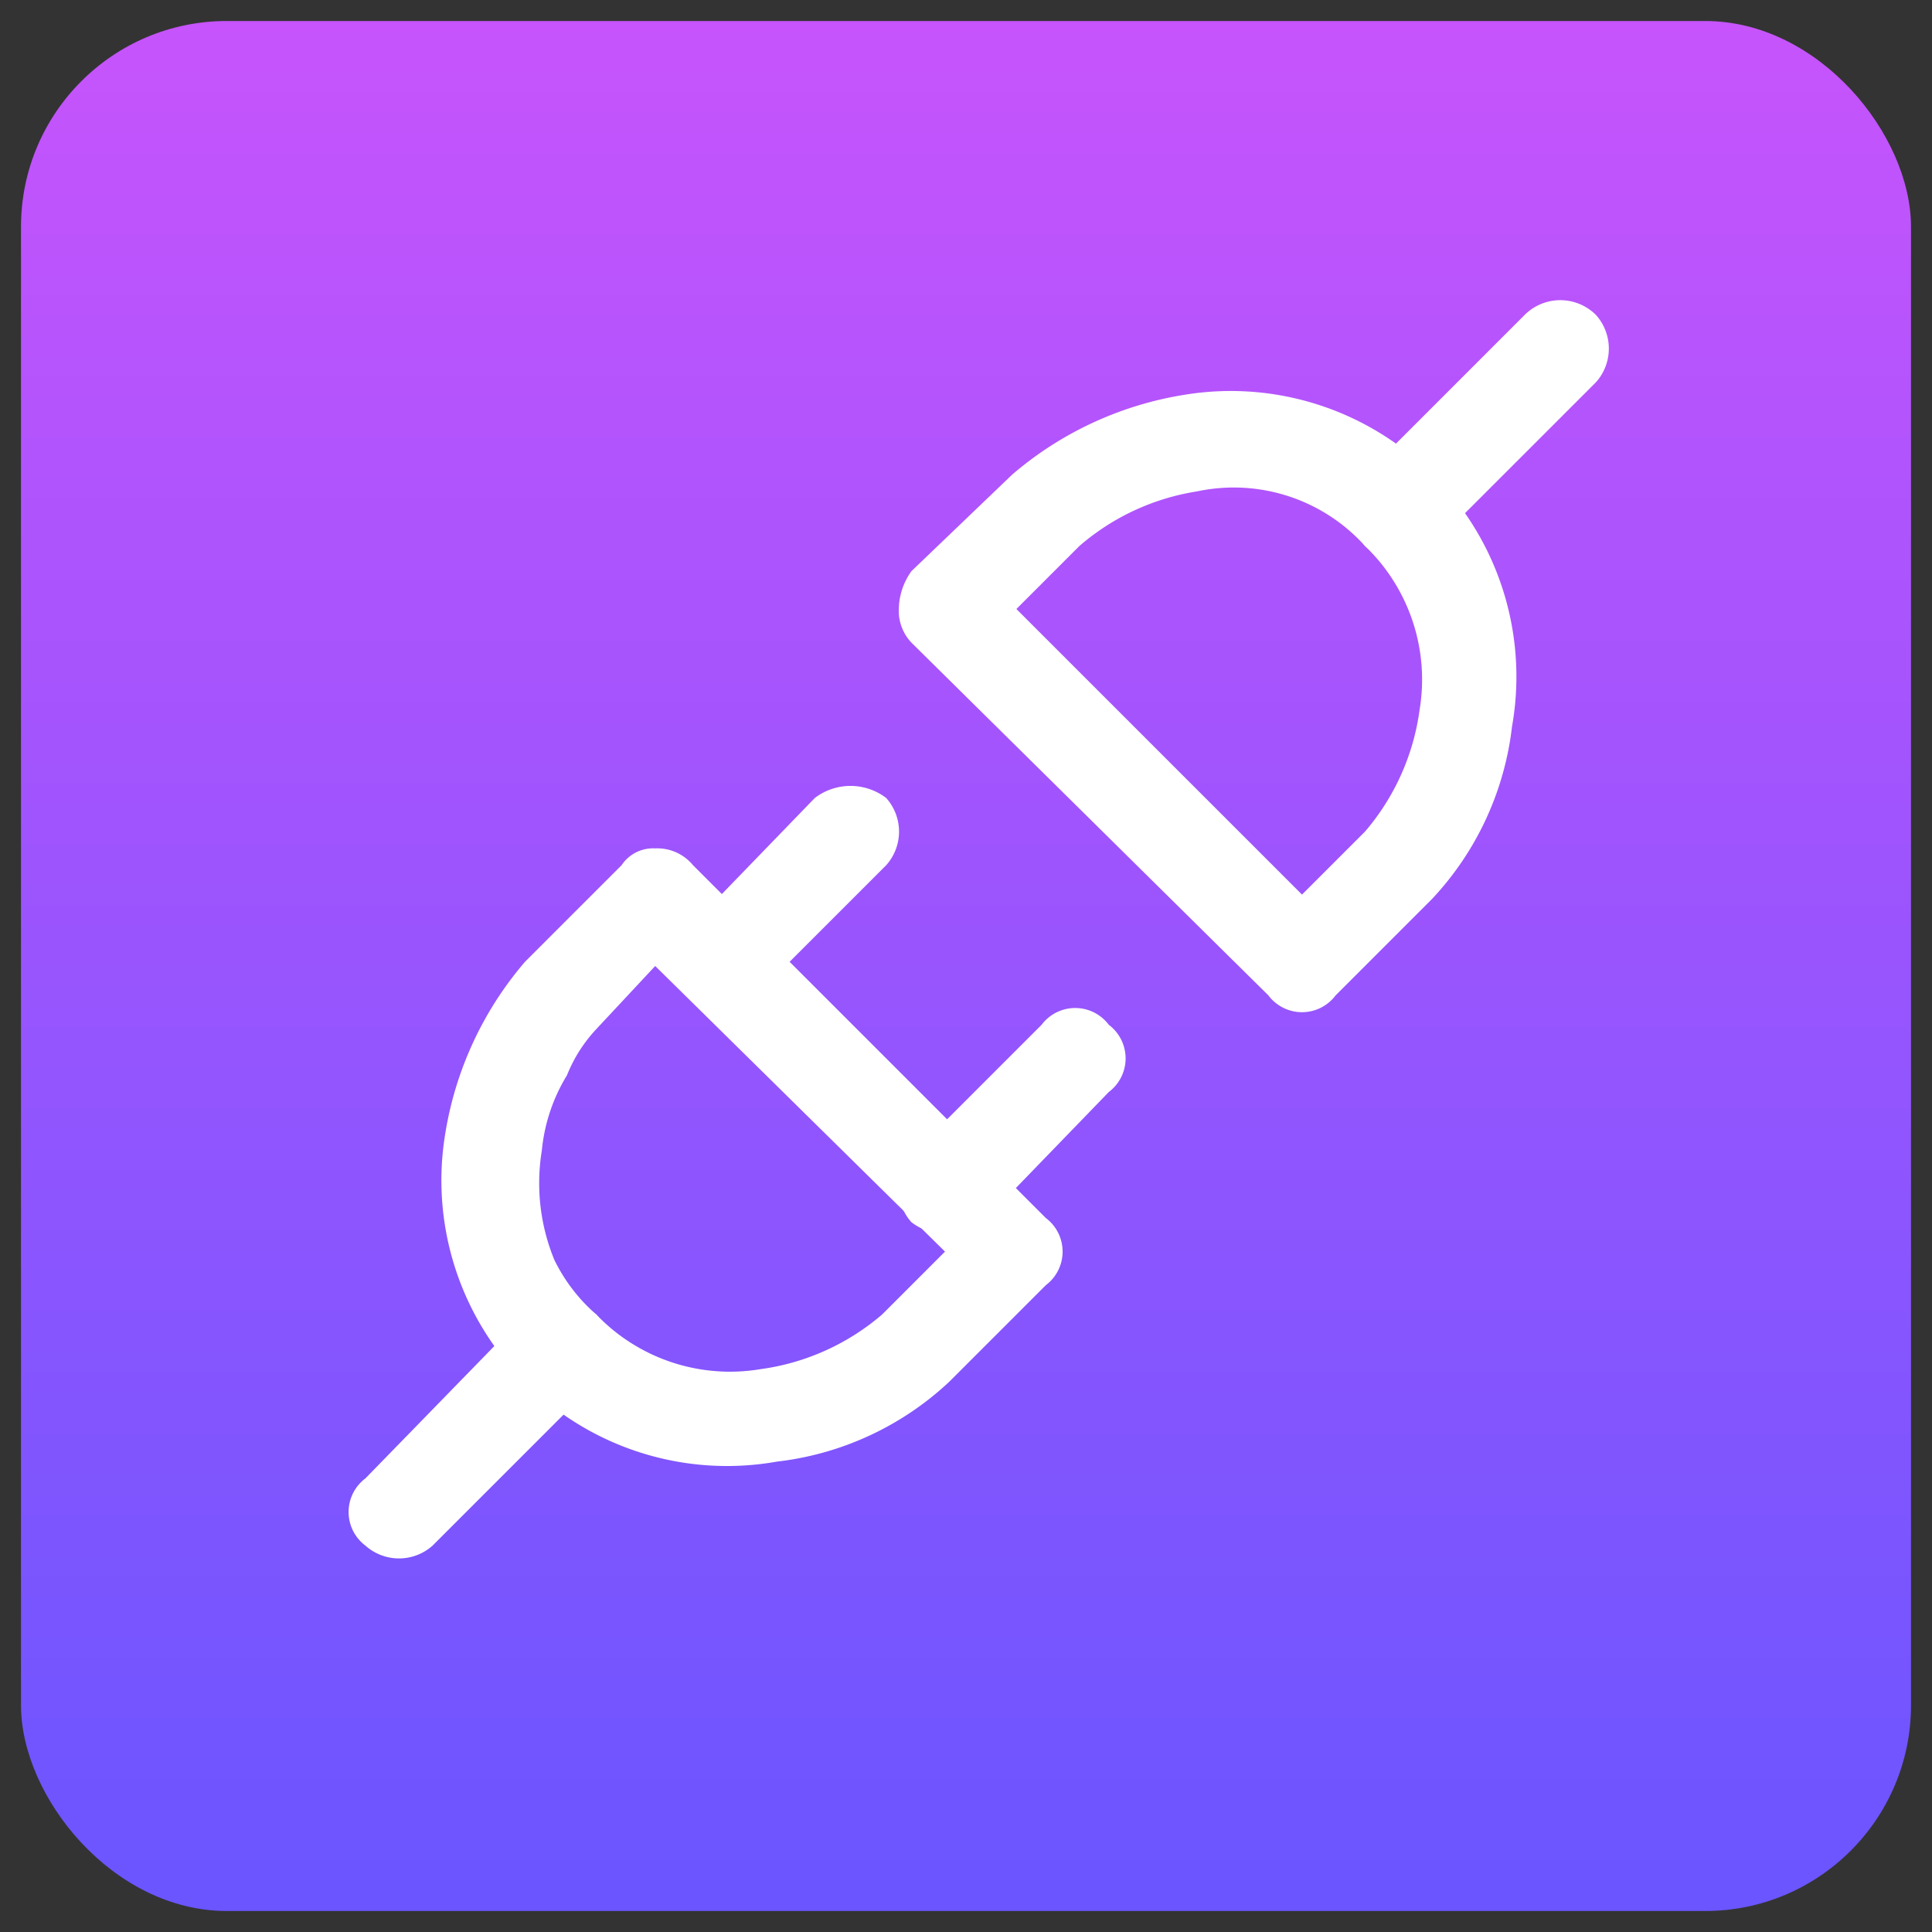
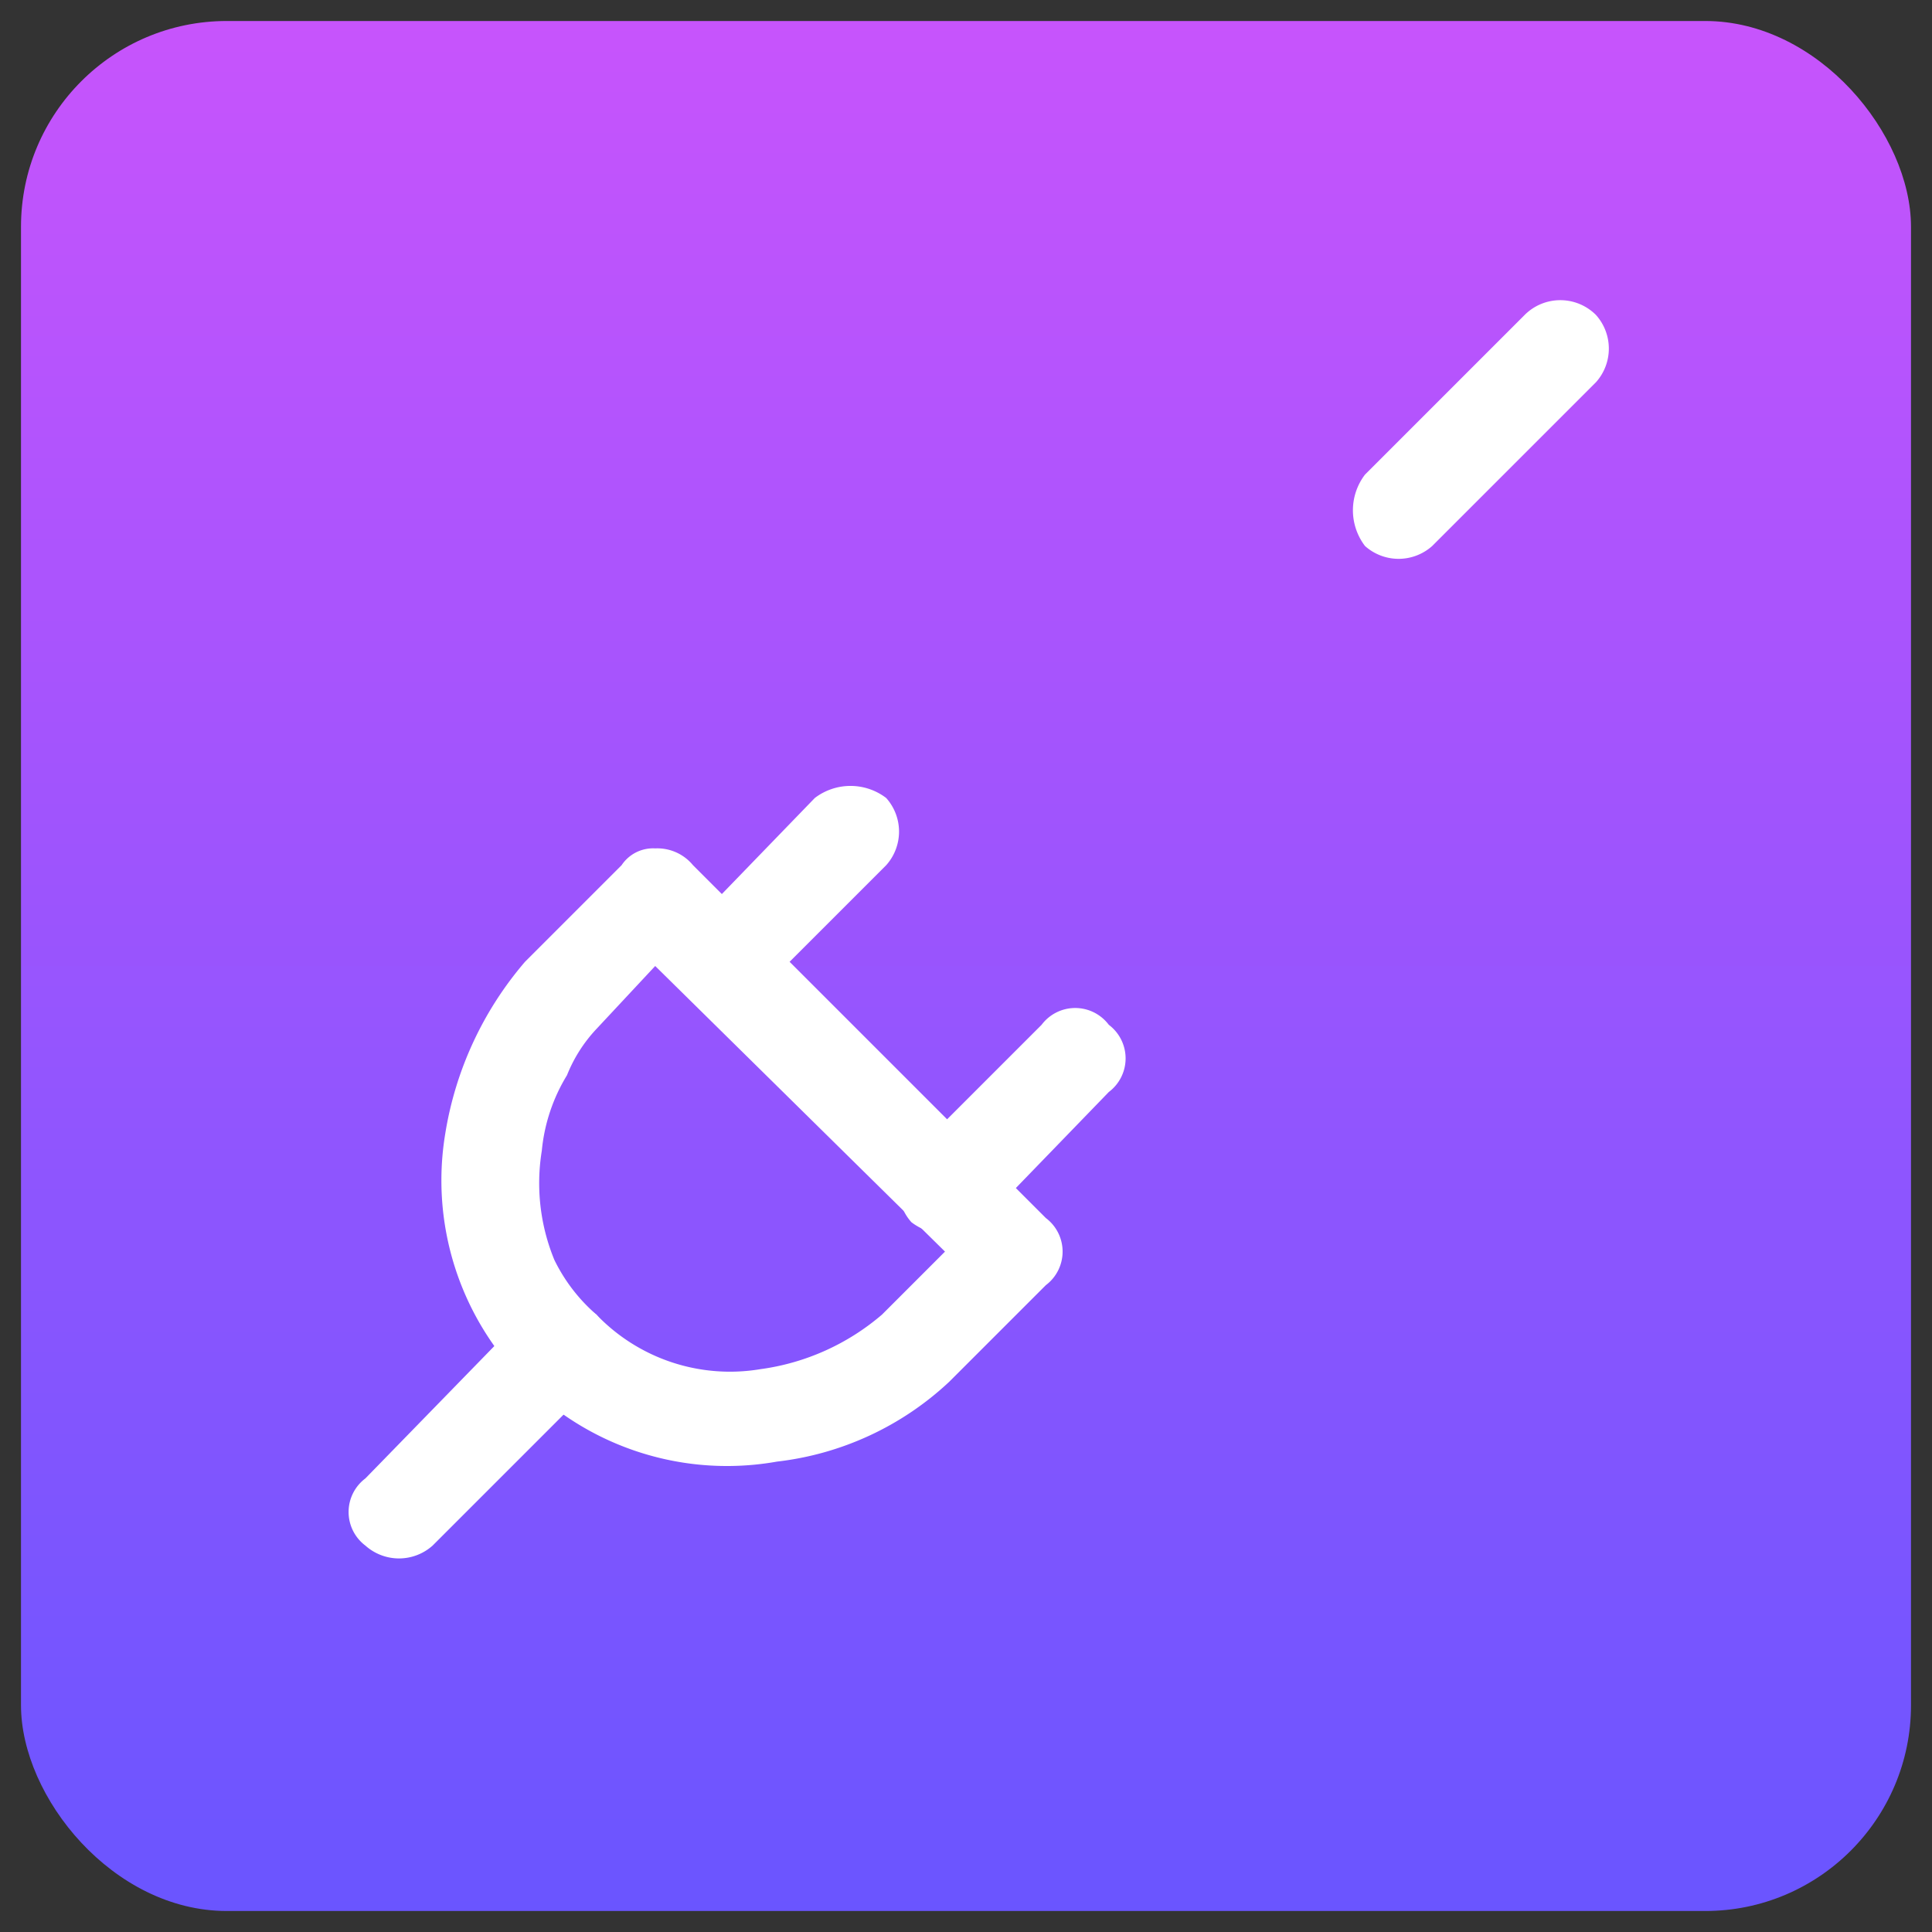
<svg xmlns="http://www.w3.org/2000/svg" viewBox="0 0 46 46">
  <rect x="0" y="0" width="46" height="46" fill="#333333" stroke="none" />
  <defs>
    <linearGradient id="a" x1="23" y1="45.5" x2="23" y2="0.5" gradientUnits="userSpaceOnUse">
      <stop offset="0" stop-color="#6a55ff" />
      <stop offset="1" stop-color="#c754fc" />
    </linearGradient>
  </defs>
  <rect x="0.5" y="0.5" width="45" height="45" rx="4.9" style="fill:url(#a)" />
-   <path d="M28.5,11.7A5.6,5.6,0,0,0,25.7,13l-1.5,1.5L31,21.3l1.5-1.5a5.6,5.6,0,0,0,1.3-2.9A4.4,4.4,0,0,0,32.5,13a4.2,4.2,0,0,0-4-1.3Zm-.3-2.3A6.8,6.8,0,0,1,36,17.3a7.2,7.2,0,0,1-1.9,4.1l-2.3,2.3a1,1,0,0,1-1.6,0l-8.5-8.4a1.1,1.1,0,0,1-.3-.8,1.6,1.6,0,0,1,.3-.9l2.4-2.3h0a8.3,8.3,0,0,1,4.1-1.9Z" style="fill:#fff;fill-rule:evenodd" />
  <path d="M38,7.5a1.2,1.2,0,0,1,0,1.6L34.1,13a1.2,1.2,0,0,1-1.6,0,1.4,1.4,0,0,1,0-1.7l3.8-3.8A1.2,1.2,0,0,1,38,7.5Z" style="fill:#fff;fill-rule:evenodd" />
  <path d="M24.9,29l-8.4-8.4a1.1,1.1,0,0,0-.9-.4.9.9,0,0,0-.8.4l-2.3,2.3A8.3,8.3,0,0,0,10.6,27a6.8,6.8,0,0,0,7.9,7.8,7.2,7.2,0,0,0,4.1-1.9l2.3-2.3A1,1,0,0,0,24.9,29ZM21,31.3a5.6,5.6,0,0,1-2.9,1.3,4.4,4.4,0,0,1-3.9-1.3,4.1,4.1,0,0,1-1-1.3,4.8,4.8,0,0,1-.3-2.6,4.2,4.2,0,0,1,.6-1.8,3.5,3.5,0,0,1,.7-1.1L15.6,23l6.9,6.8Z" style="fill:#fff;fill-rule:evenodd" />
  <path d="M26.4,24.4a1,1,0,0,1,0,1.6l-3,3.1a1.4,1.4,0,0,1-1.7,0,1.2,1.2,0,0,1,0-1.6l3.1-3.1A1,1,0,0,1,26.4,24.4Z" style="fill:#fff;fill-rule:evenodd" />
  <path d="M14.2,31.3a1.2,1.2,0,0,1,0,1.6l-3.9,3.9a1.2,1.2,0,0,1-1.6,0,1,1,0,0,1,0-1.6l3.8-3.9A1.4,1.4,0,0,1,14.2,31.3Z" style="fill:#fff;fill-rule:evenodd" />
  <path d="M21.1,19a1.2,1.2,0,0,1,0,1.6L18,23.7a1.1,1.1,0,0,1-1.6-1.6l3-3.1a1.4,1.4,0,0,1,1.7,0Z" style="fill:#fff;fill-rule:evenodd" />
</svg>